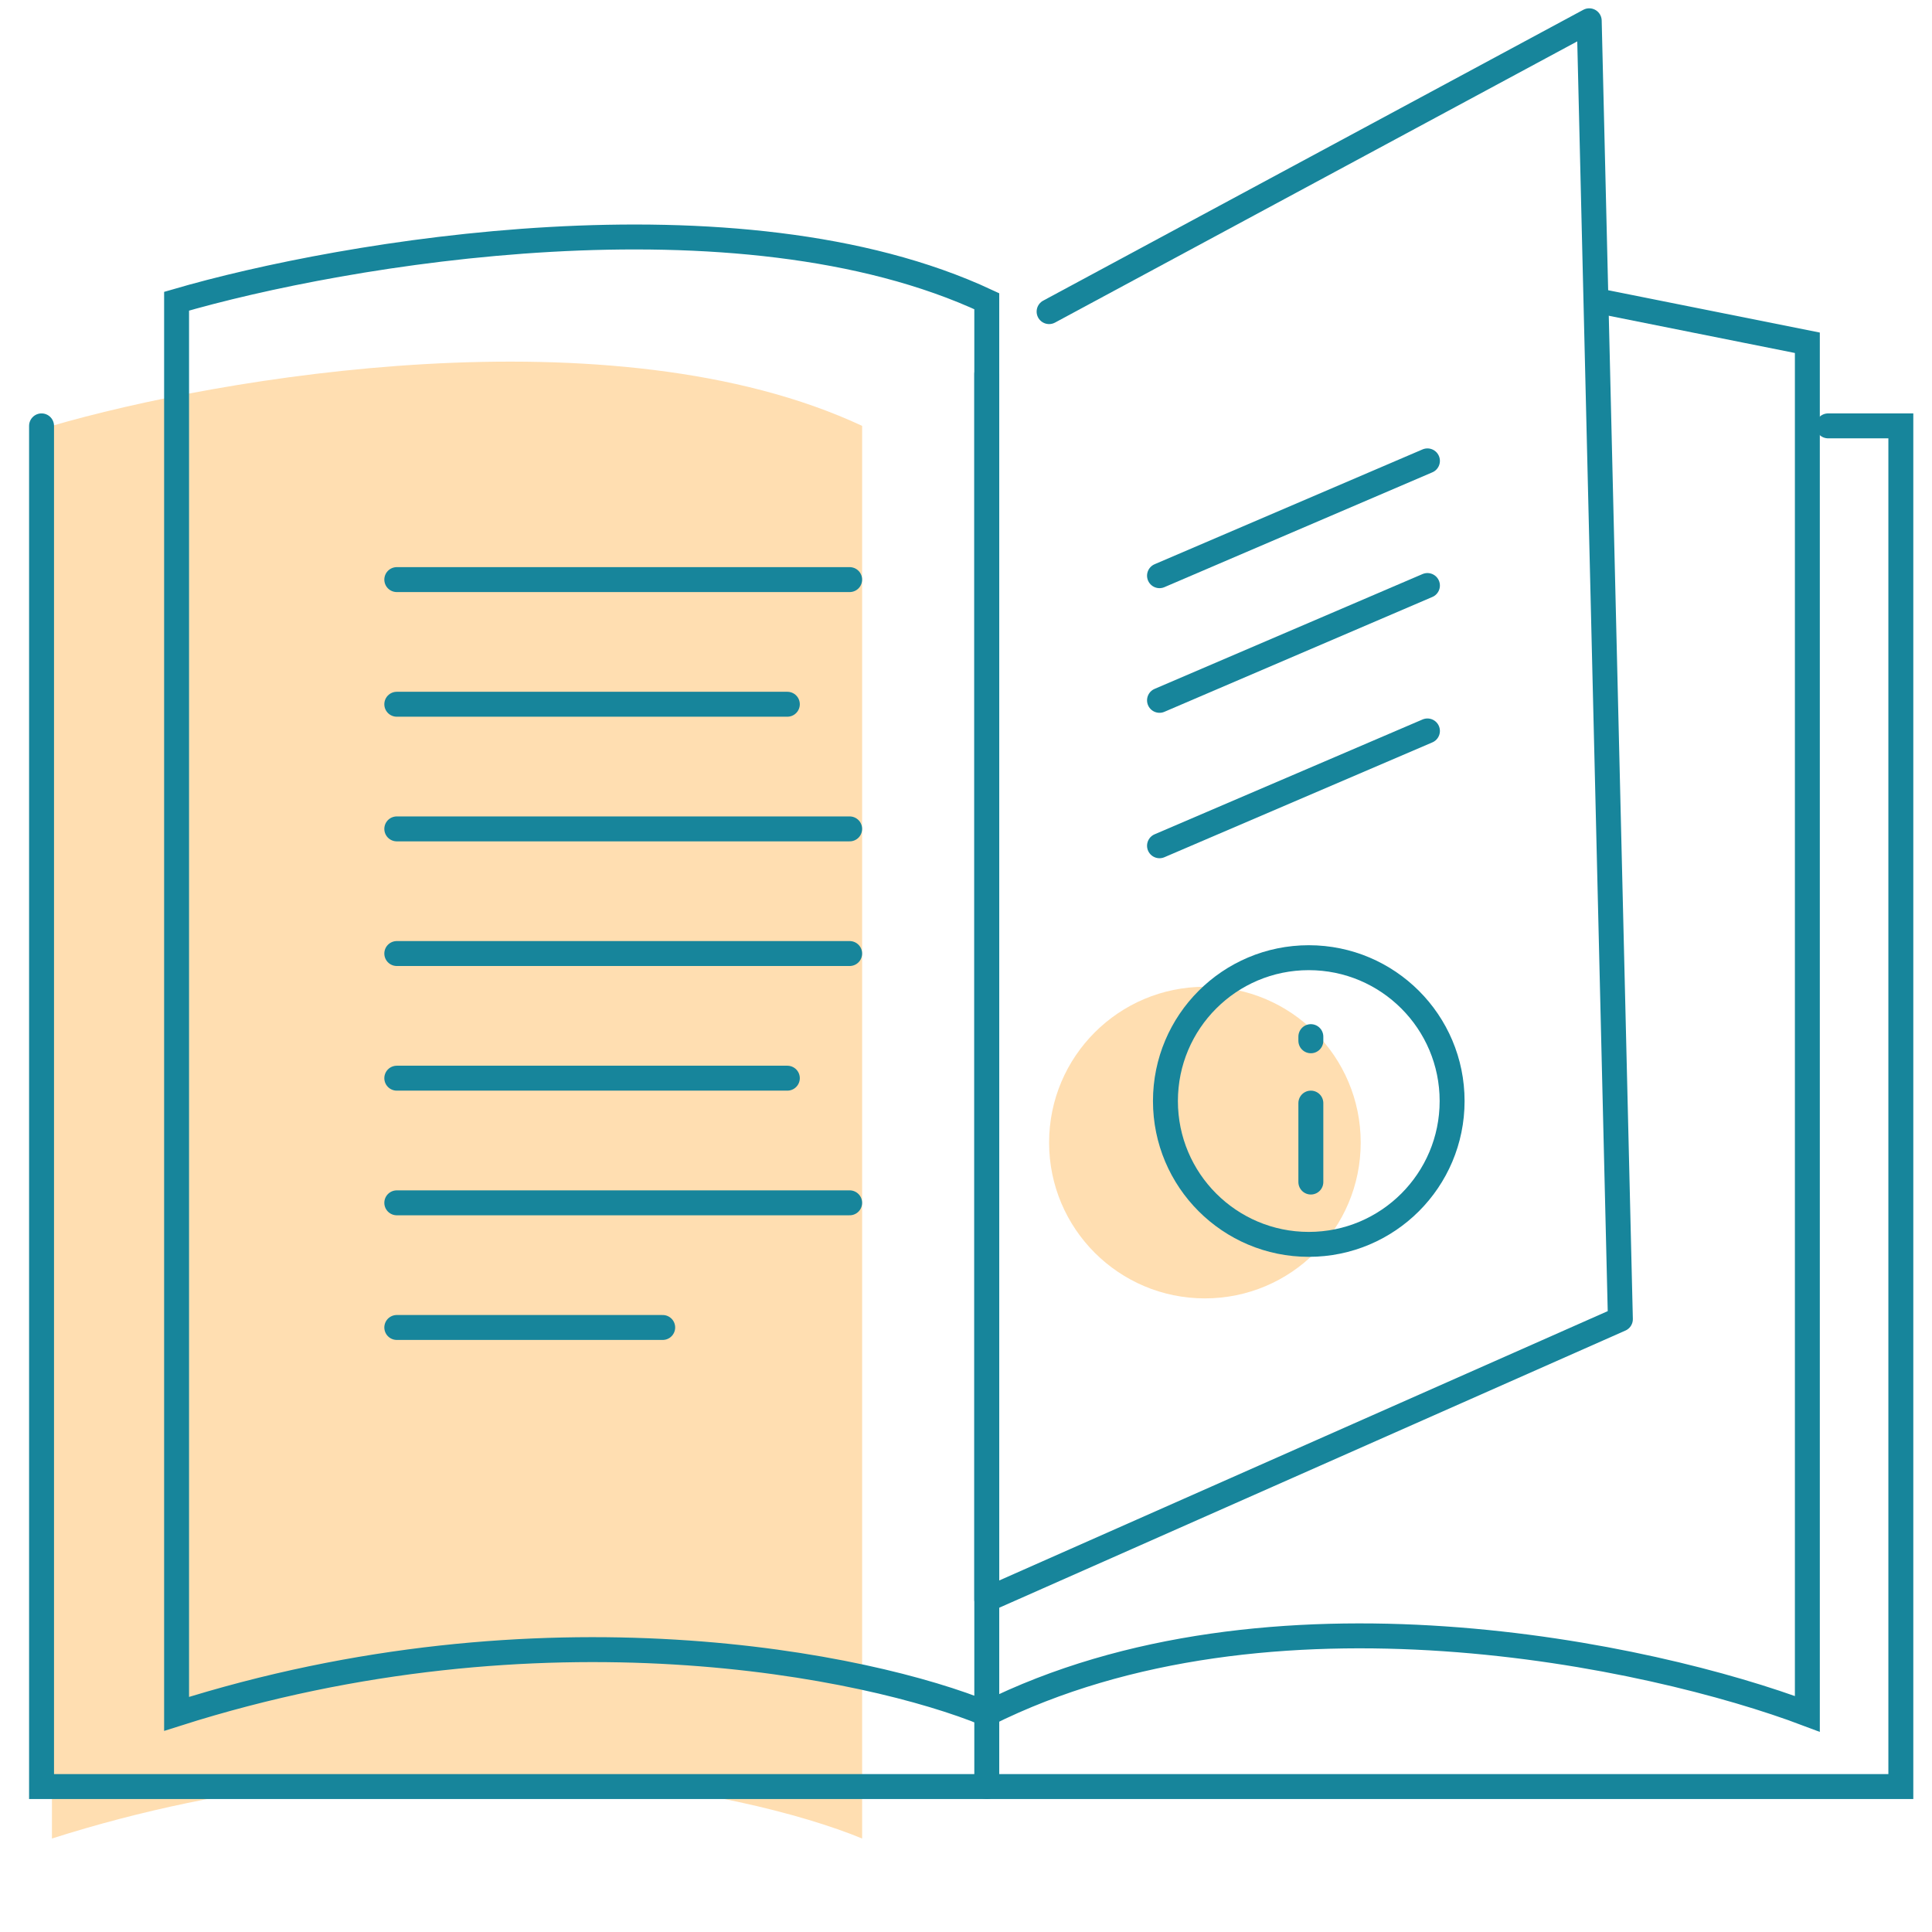
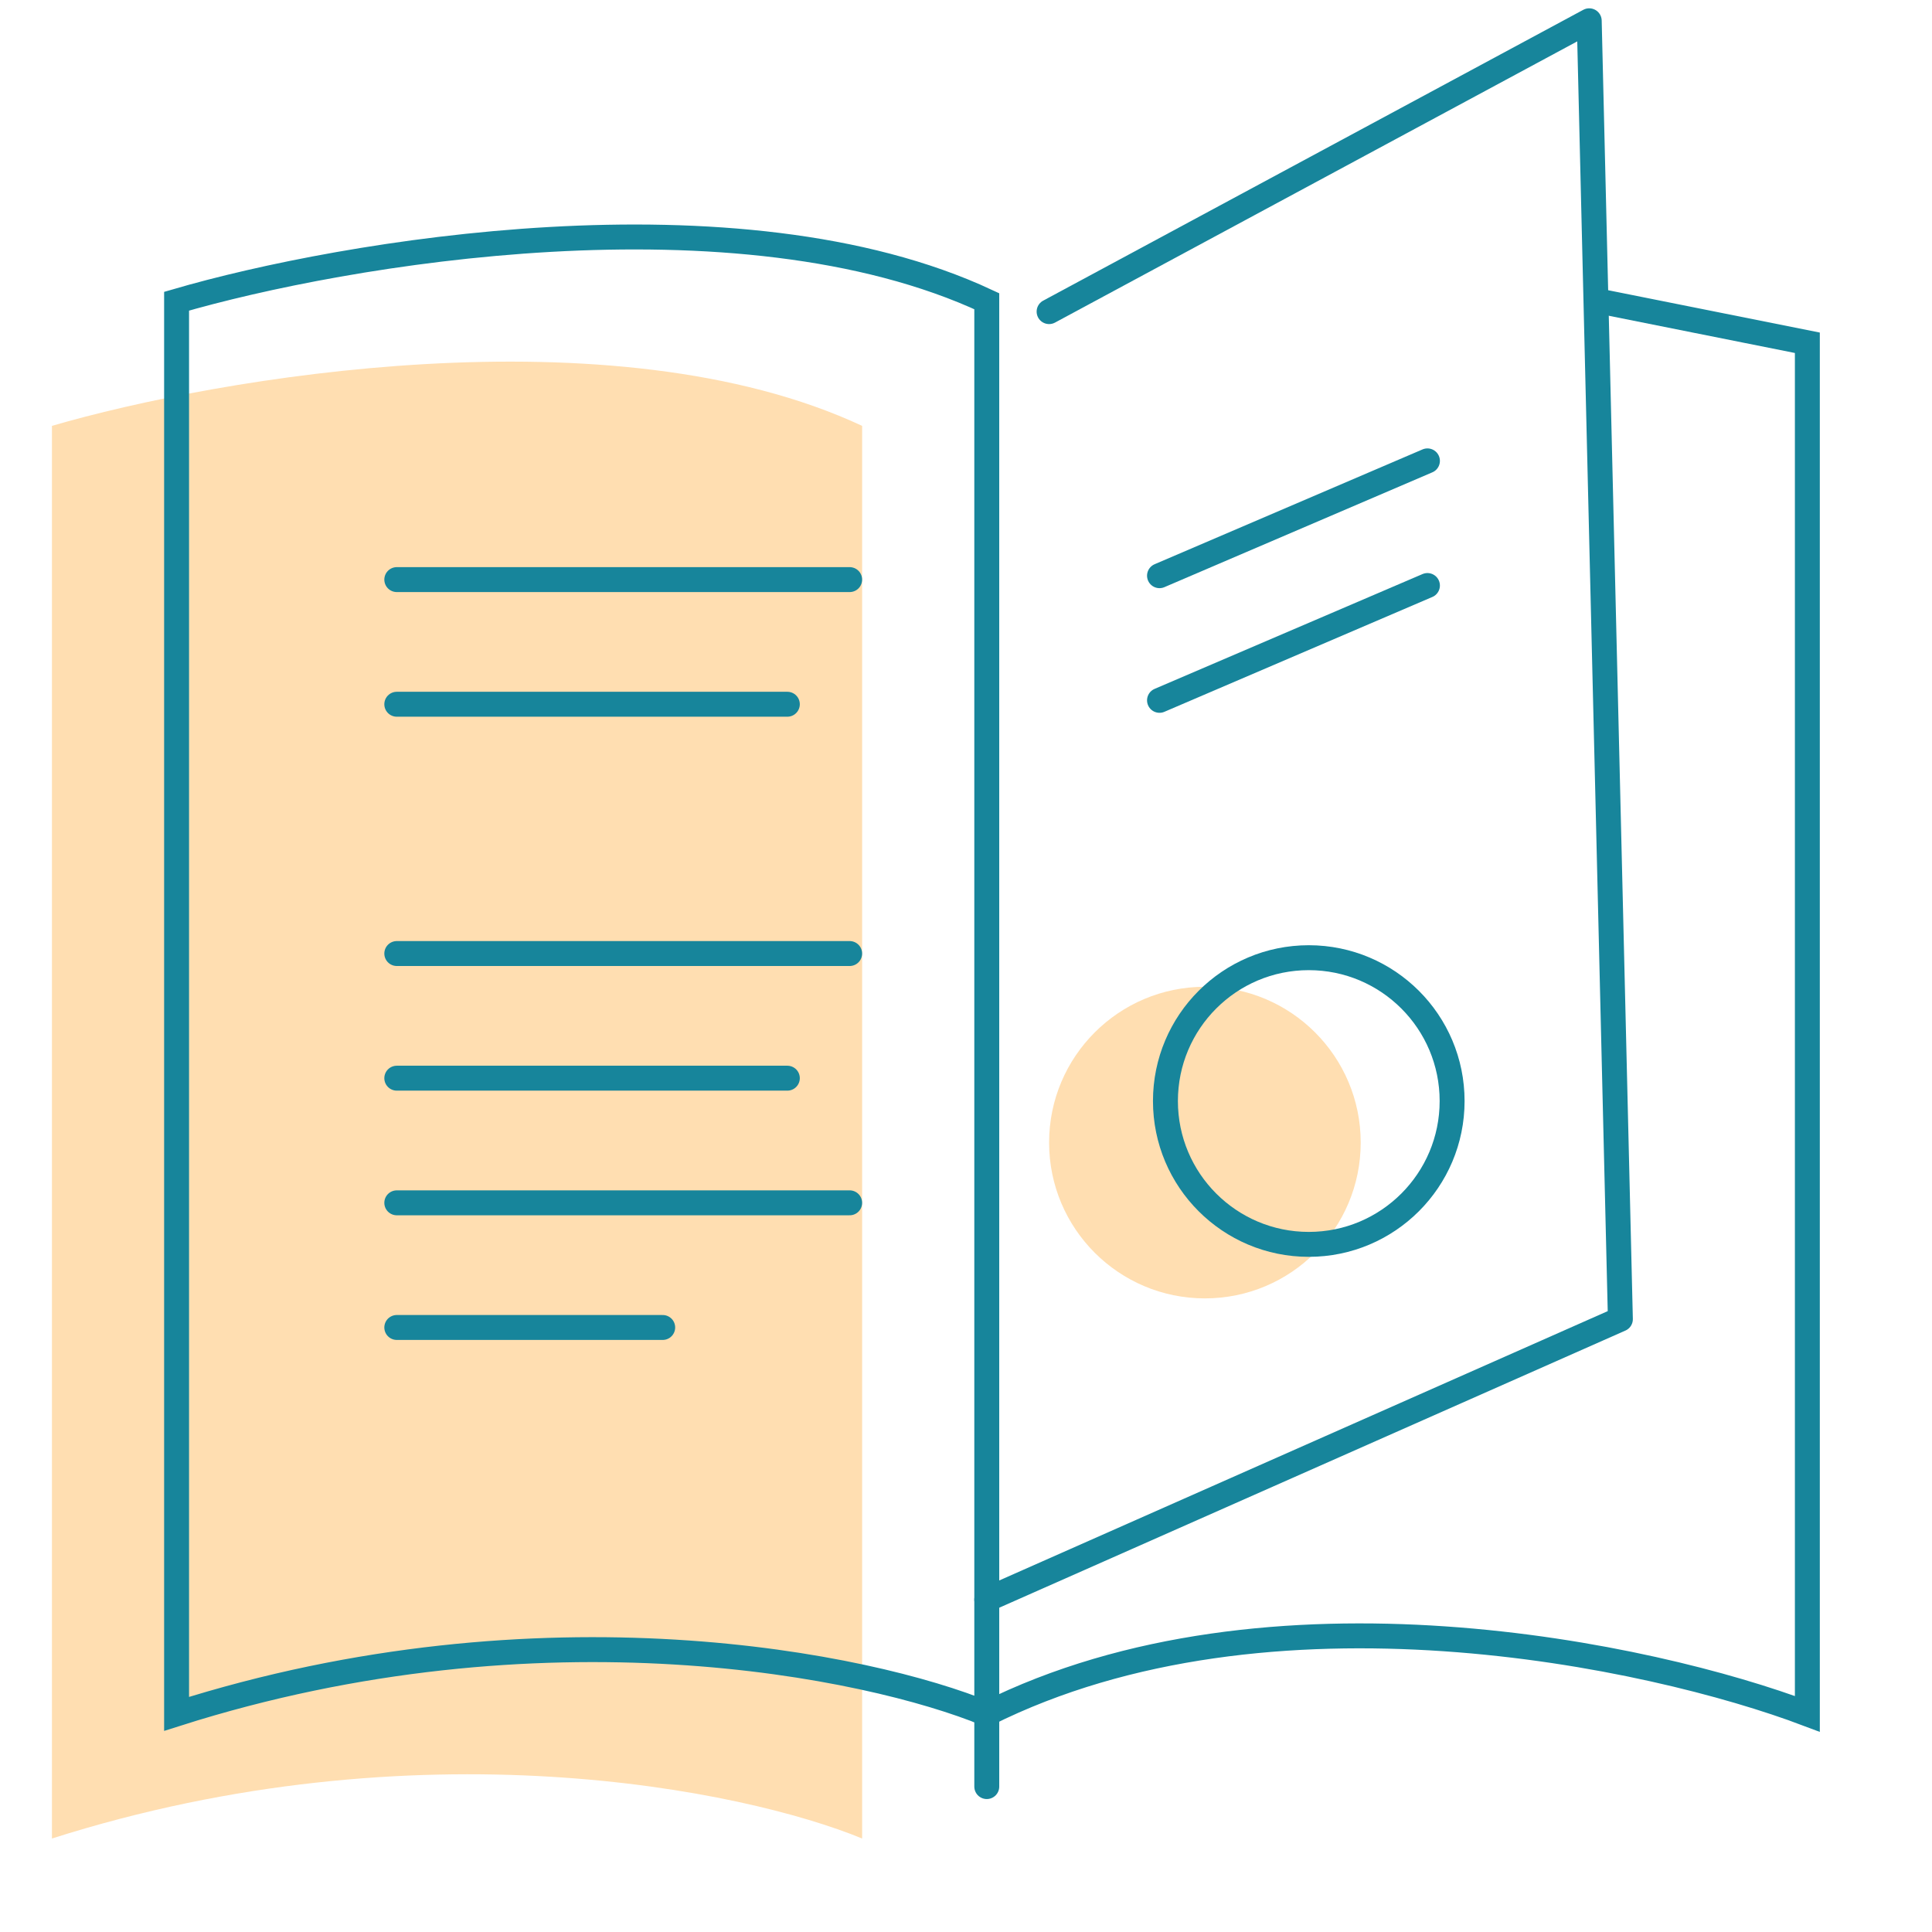
<svg xmlns="http://www.w3.org/2000/svg" width="93" height="93" viewBox="0 0 93 93" fill="none">
  <circle cx="58" cy="55" r="7.5" fill="#FFDEB1" />
  <path d="M2.5 88.5C20.1 82.9 35.833 86.166 41.5 88.5V20.5C29.5 14.9 10.5 18.166 2.5 20.5V88.5Z" fill="#FFDEB1" />
-   <path d="M2 20.5V86H91.5V20.5H88" stroke="#17859B" stroke-width="1.2" stroke-linecap="round" />
  <path d="M77 14.5L87 16.5V82.5C79.5 79.666 61.1 75.7 47.5 82.5M47.5 82.5V86M47.5 82.5C41.833 80.166 26.1 76.9 8.5 82.5V14.5C16.5 12.166 35.5 8.9 47.5 14.5V82.5Z" stroke="#17859B" stroke-width="1.2" stroke-linecap="round" />
-   <path d="M50.5 15L76.5 1L78 63.5L47.5 77V18" stroke="#17859B" stroke-width="1.2" stroke-linecap="round" stroke-linejoin="round" />
+   <path d="M50.5 15L76.5 1L78 63.5L47.5 77" stroke="#17859B" stroke-width="1.2" stroke-linecap="round" stroke-linejoin="round" />
  <line x1="55.815" y1="27.712" x2="68.712" y2="22.185" stroke="#17859B" stroke-width="1.2" stroke-linecap="round" />
  <line x1="55.815" y1="33.712" x2="68.712" y2="28.185" stroke="#17859B" stroke-width="1.2" stroke-linecap="round" />
-   <line x1="55.815" y1="40.712" x2="68.712" y2="35.185" stroke="#17859B" stroke-width="1.2" stroke-linecap="round" />
  <line x1="19.1" y1="27.9" x2="40.9" y2="27.9" stroke="#17859B" stroke-width="1.2" stroke-linecap="round" />
  <line x1="19.1" y1="33.9" x2="37.9" y2="33.9" stroke="#17859B" stroke-width="1.2" stroke-linecap="round" />
-   <line x1="19.1" y1="39.9" x2="40.9" y2="39.9" stroke="#17859B" stroke-width="1.2" stroke-linecap="round" />
  <line x1="19.1" y1="45.9" x2="40.9" y2="45.9" stroke="#17859B" stroke-width="1.2" stroke-linecap="round" />
  <line x1="19.1" y1="51.9" x2="37.9" y2="51.9" stroke="#17859B" stroke-width="1.2" stroke-linecap="round" />
  <line x1="19.1" y1="57.9" x2="40.9" y2="57.9" stroke="#17859B" stroke-width="1.2" stroke-linecap="round" />
  <line x1="19.1" y1="63.9" x2="31.9" y2="63.9" stroke="#17859B" stroke-width="1.2" stroke-linecap="round" />
  <circle cx="63" cy="53" r="6.9" stroke="#17859B" stroke-width="1.2" stroke-linecap="round" />
-   <line x1="63.1" y1="53.1" x2="63.1" y2="56.9" stroke="#17859B" stroke-width="1.2" stroke-linecap="round" />
-   <line x1="63.1" y1="50.1" x2="63.1" y2="49.9" stroke="#17859B" stroke-width="1.2" stroke-linecap="round" />
</svg>